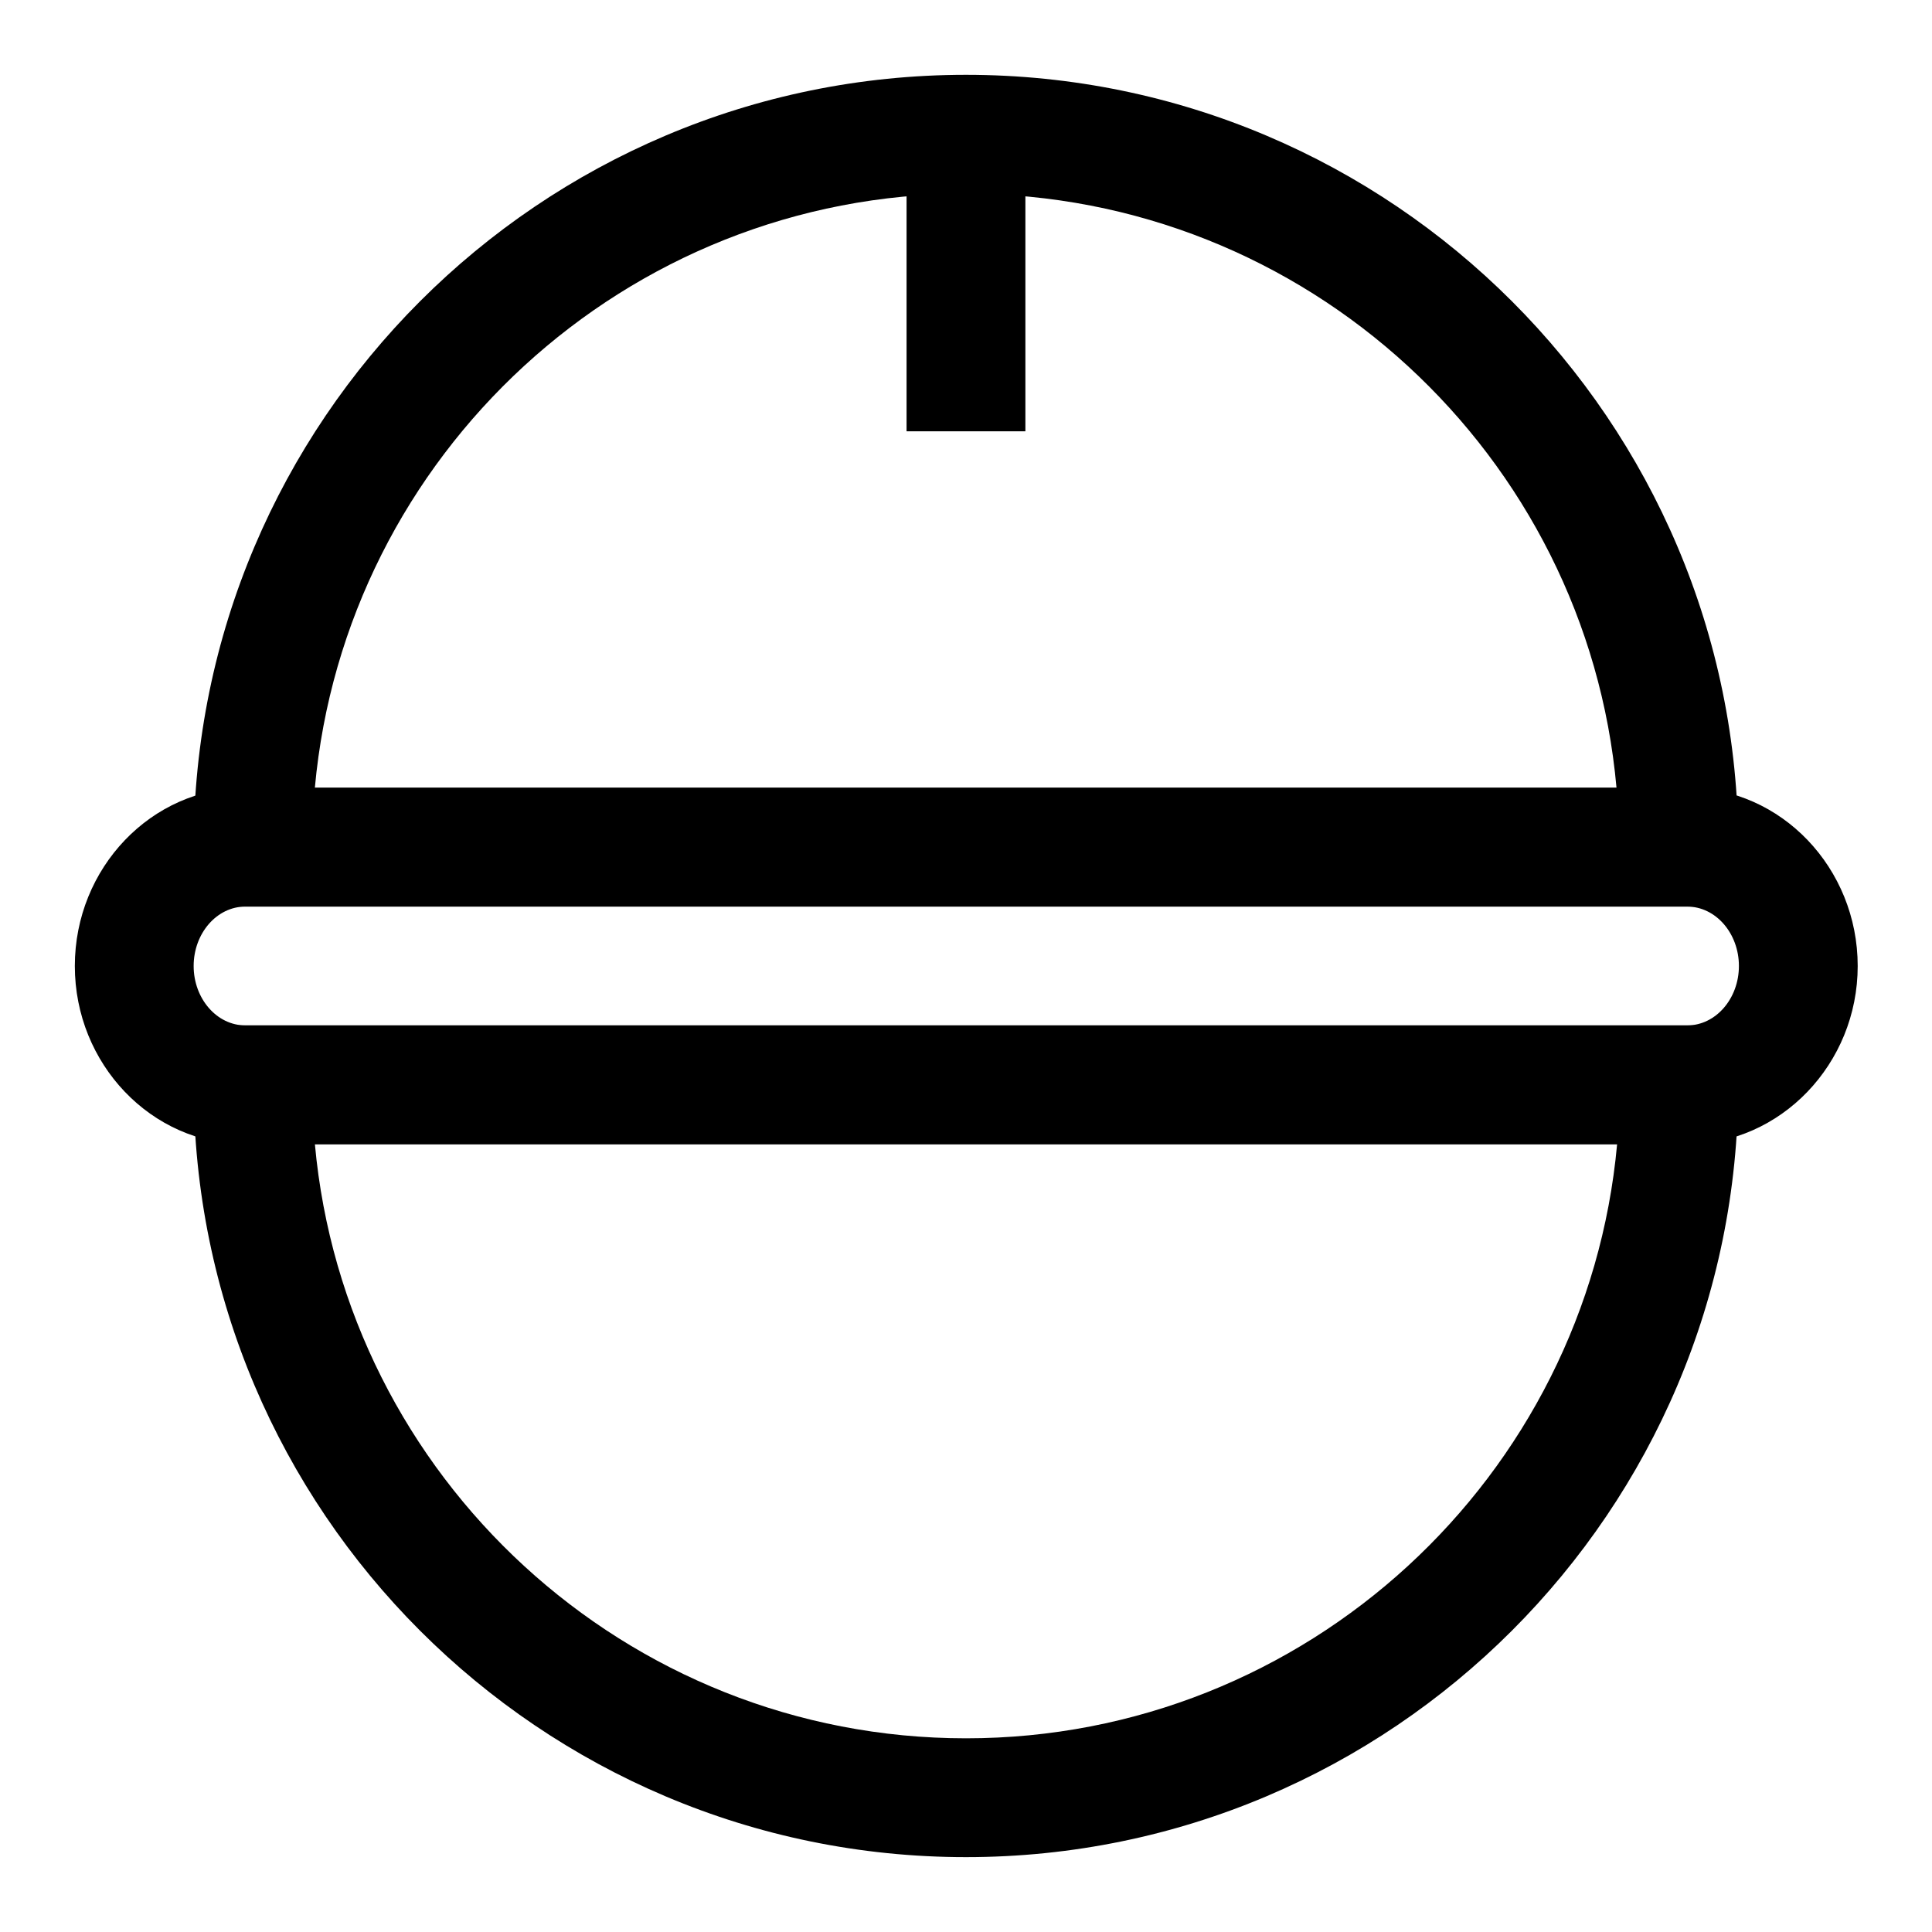
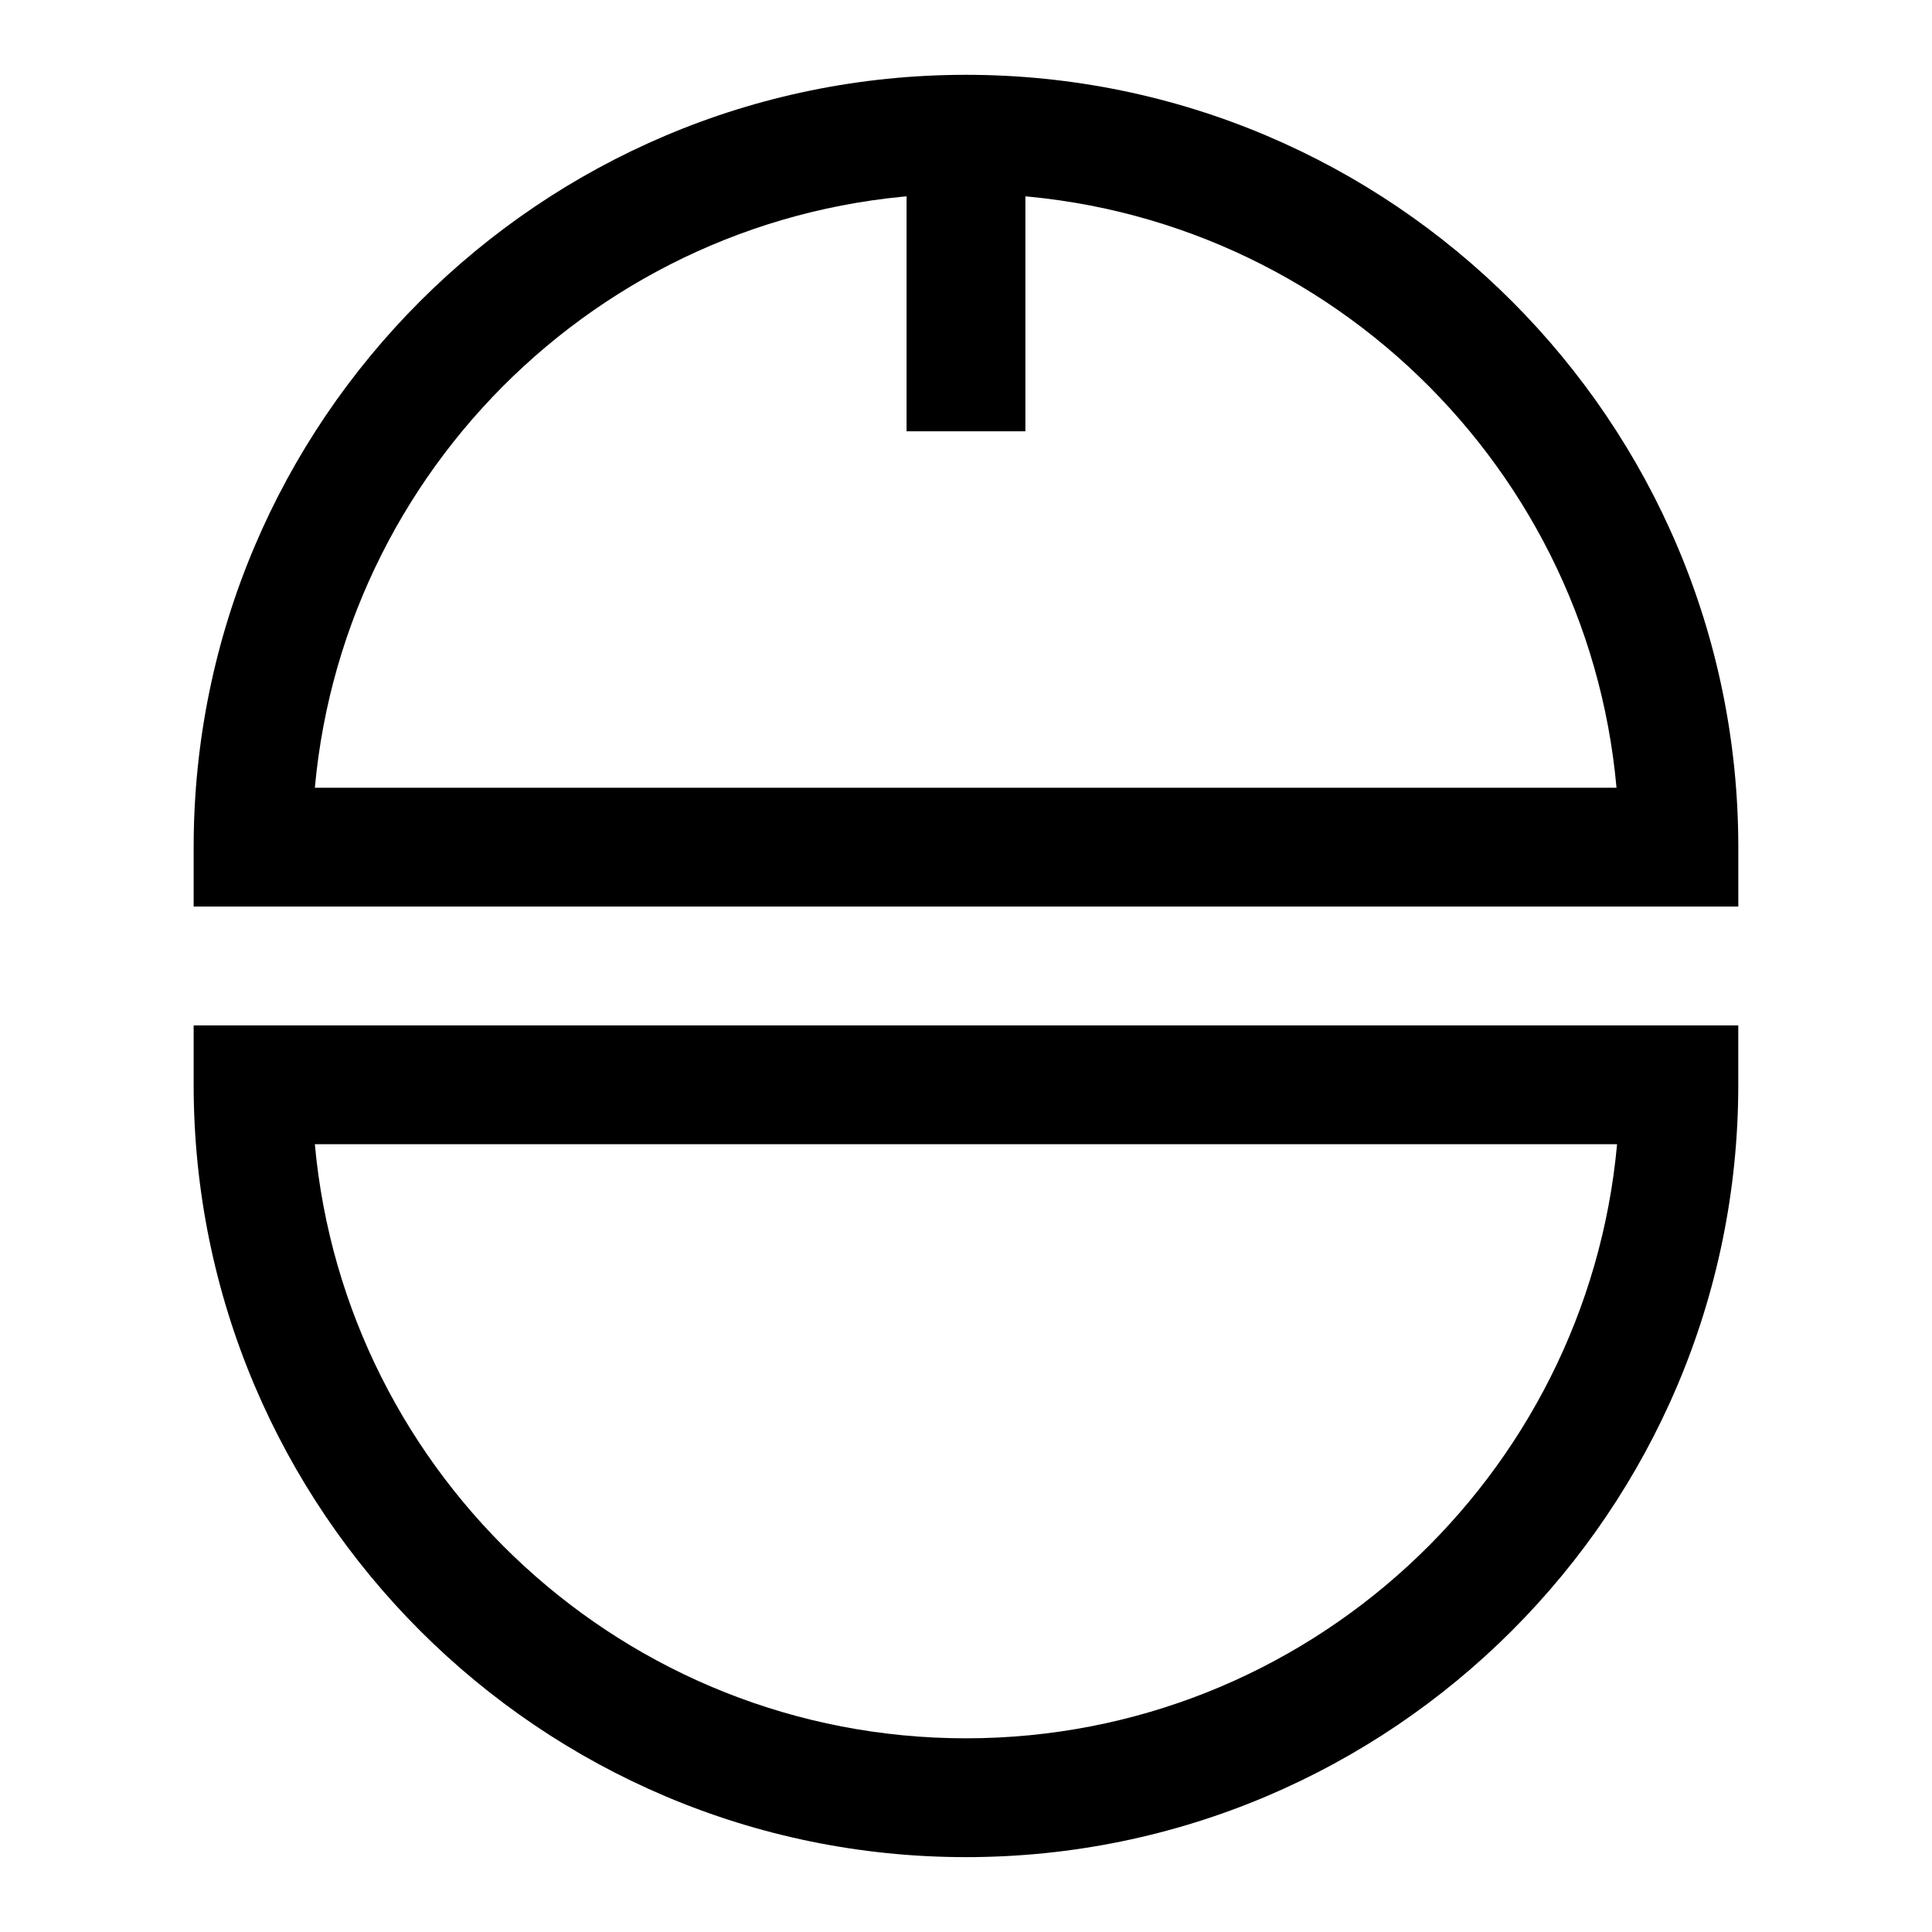
<svg xmlns="http://www.w3.org/2000/svg" fill="#000000" width="800px" height="800px" version="1.1" viewBox="144 144 512 512">
  <g>
    <path d="m604.67 384.25h-409.35v-15.742c0-112.89 91.789-204.68 204.68-204.68s204.67 91.789 204.67 204.67zm-377.23-31.488h344.95c-7.875-88.164-82.188-157.44-172.4-157.44-90.215 0-164.53 69.277-172.55 157.44z" />
-     <path d="m590.97 447.23h-381.95c-24.875 0-45.188-21.254-45.188-47.23s20.309-47.23 45.184-47.23h382.11c24.875 0 45.184 21.254 45.184 47.23 0.004 25.977-20.465 47.23-45.34 47.23zm-381.95-62.977c-7.559 0-13.699 7.086-13.699 15.746s6.141 15.742 13.699 15.742h382.11c7.559 0 13.699-7.086 13.699-15.742 0-8.66-6.141-15.742-13.699-15.742z" />
-     <path d="m400 636.16c-112.89 0-204.68-91.789-204.68-204.67v-15.742h409.34v15.742c0.004 112.88-91.785 204.67-204.67 204.67zm-172.55-188.93c8.027 88.168 82.34 157.44 172.55 157.44s164.52-69.273 172.55-157.44z" />
+     <path d="m400 636.16c-112.89 0-204.68-91.789-204.68-204.67v-15.742h409.34v15.742c0.004 112.88-91.785 204.67-204.67 204.67m-172.55-188.93c8.027 88.168 82.34 157.44 172.55 157.44s164.52-69.273 172.55-157.44z" />
    <path d="m384.25 179.58h31.488v78.719h-31.488z" />
  </g>
</svg>